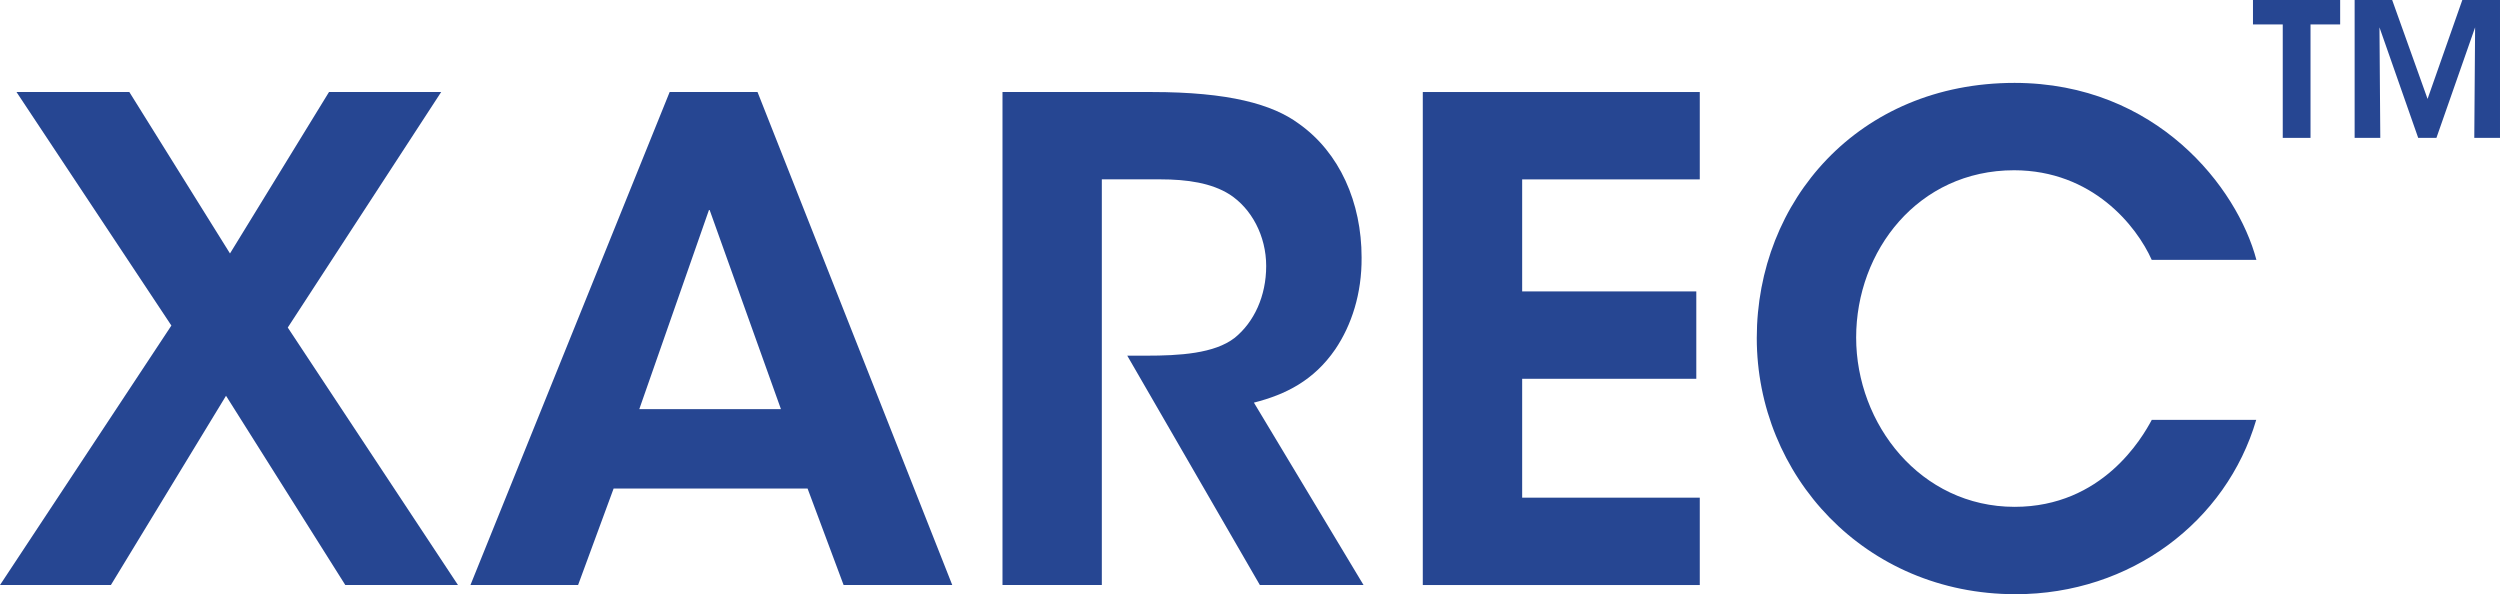
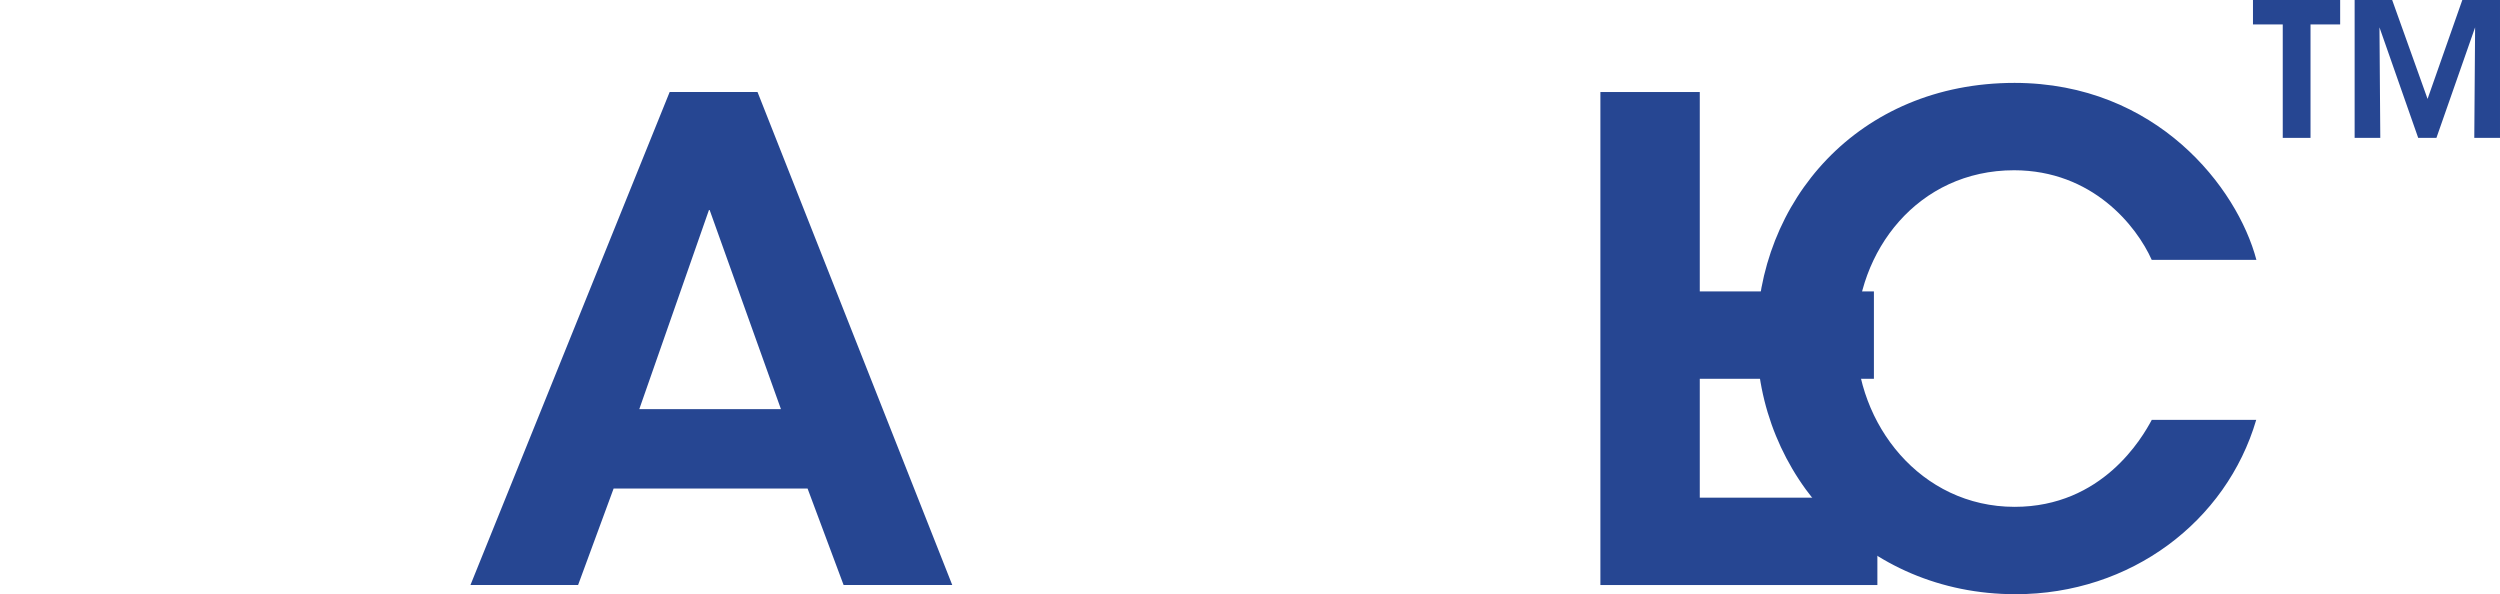
<svg xmlns="http://www.w3.org/2000/svg" id="_レイヤー_3" viewBox="0 0 547.41 130.11">
  <defs>
    <style>.cls-1{fill:#264692;stroke-width:0px;}</style>
  </defs>
-   <path class="cls-1" d="M37.53,71.29L3.61,20.15h24.71l22.04,35.35,21.68-35.35h24.56l-33.59,51.57,37.27,56.38h-24.67l-26.12-41.44-25.21,41.44H0l37.53-56.82Z" />
  <path class="cls-1" d="M126.59,128.1h-23.58l43.62-107.95h19.24l42.64,107.95h-23.79l-7.89-21.13h-42.47l-7.78,21.13ZM155.31,45.77l-15.33,43.82h31.02l-15.69-43.82Z" />
-   <path class="cls-1" d="M219.53,20.15h32.63c16.89,0,26.44,2.66,32.23,6.93,8.97,6.34,13.75,17.29,13.75,29.28.07,7.91-2.19,14.84-5.77,20.13-4.71,6.86-10.91,9.92-17.81,11.67l24,39.93h-22.7l-29.03-50.21h4.16c7.22,0,14.92-.44,19.37-3.91,4.23-3.43,6.89-9.12,6.89-15.72s-3.21-12.59-8.03-15.69c-3.94-2.48-9.2-3.29-15.22-3.29h-12.74v88.82h-21.75V20.15Z" />
-   <path class="cls-1" d="M311.54,20.15h60.65v19.13h-38.89v24.53h38.13v19.13h-38.13v26.03h38.89v19.13h-60.65V20.15Z" />
+   <path class="cls-1" d="M311.54,20.15h60.65v19.13v24.53h38.13v19.13h-38.13v26.03h38.89v19.13h-60.65V20.15Z" />
  <path class="cls-1" d="M494.03,91.94c-6.53,22.24-27.46,38.17-52.69,38.17-33.11,0-56.67-26.11-56.67-56.09s22.25-55.87,56.45-55.87c31.14.04,48.79,23,52.95,38.75h-22.92c-3.32-7.44-12.99-19.59-30.13-19.62-21.05,0-34.59,17.66-34.59,36.63s14.09,37.07,34.7,37.07c19.23,0,27.95-15.14,30.03-19.04h22.89Z" />
  <path class="cls-1" d="M499.84,5.35h-6.52V0h19.09v5.35h-6.49v24.84h-6.08V5.35Z" />
  <path class="cls-1" d="M515.58,30.19V0h8.22l7.75,21.66,7.61-21.66h8.25v30.19h-5.63l.18-24.2-8.47,24.2h-3.99l-8.48-24.2.18,24.2h-5.62Z" />
</svg>